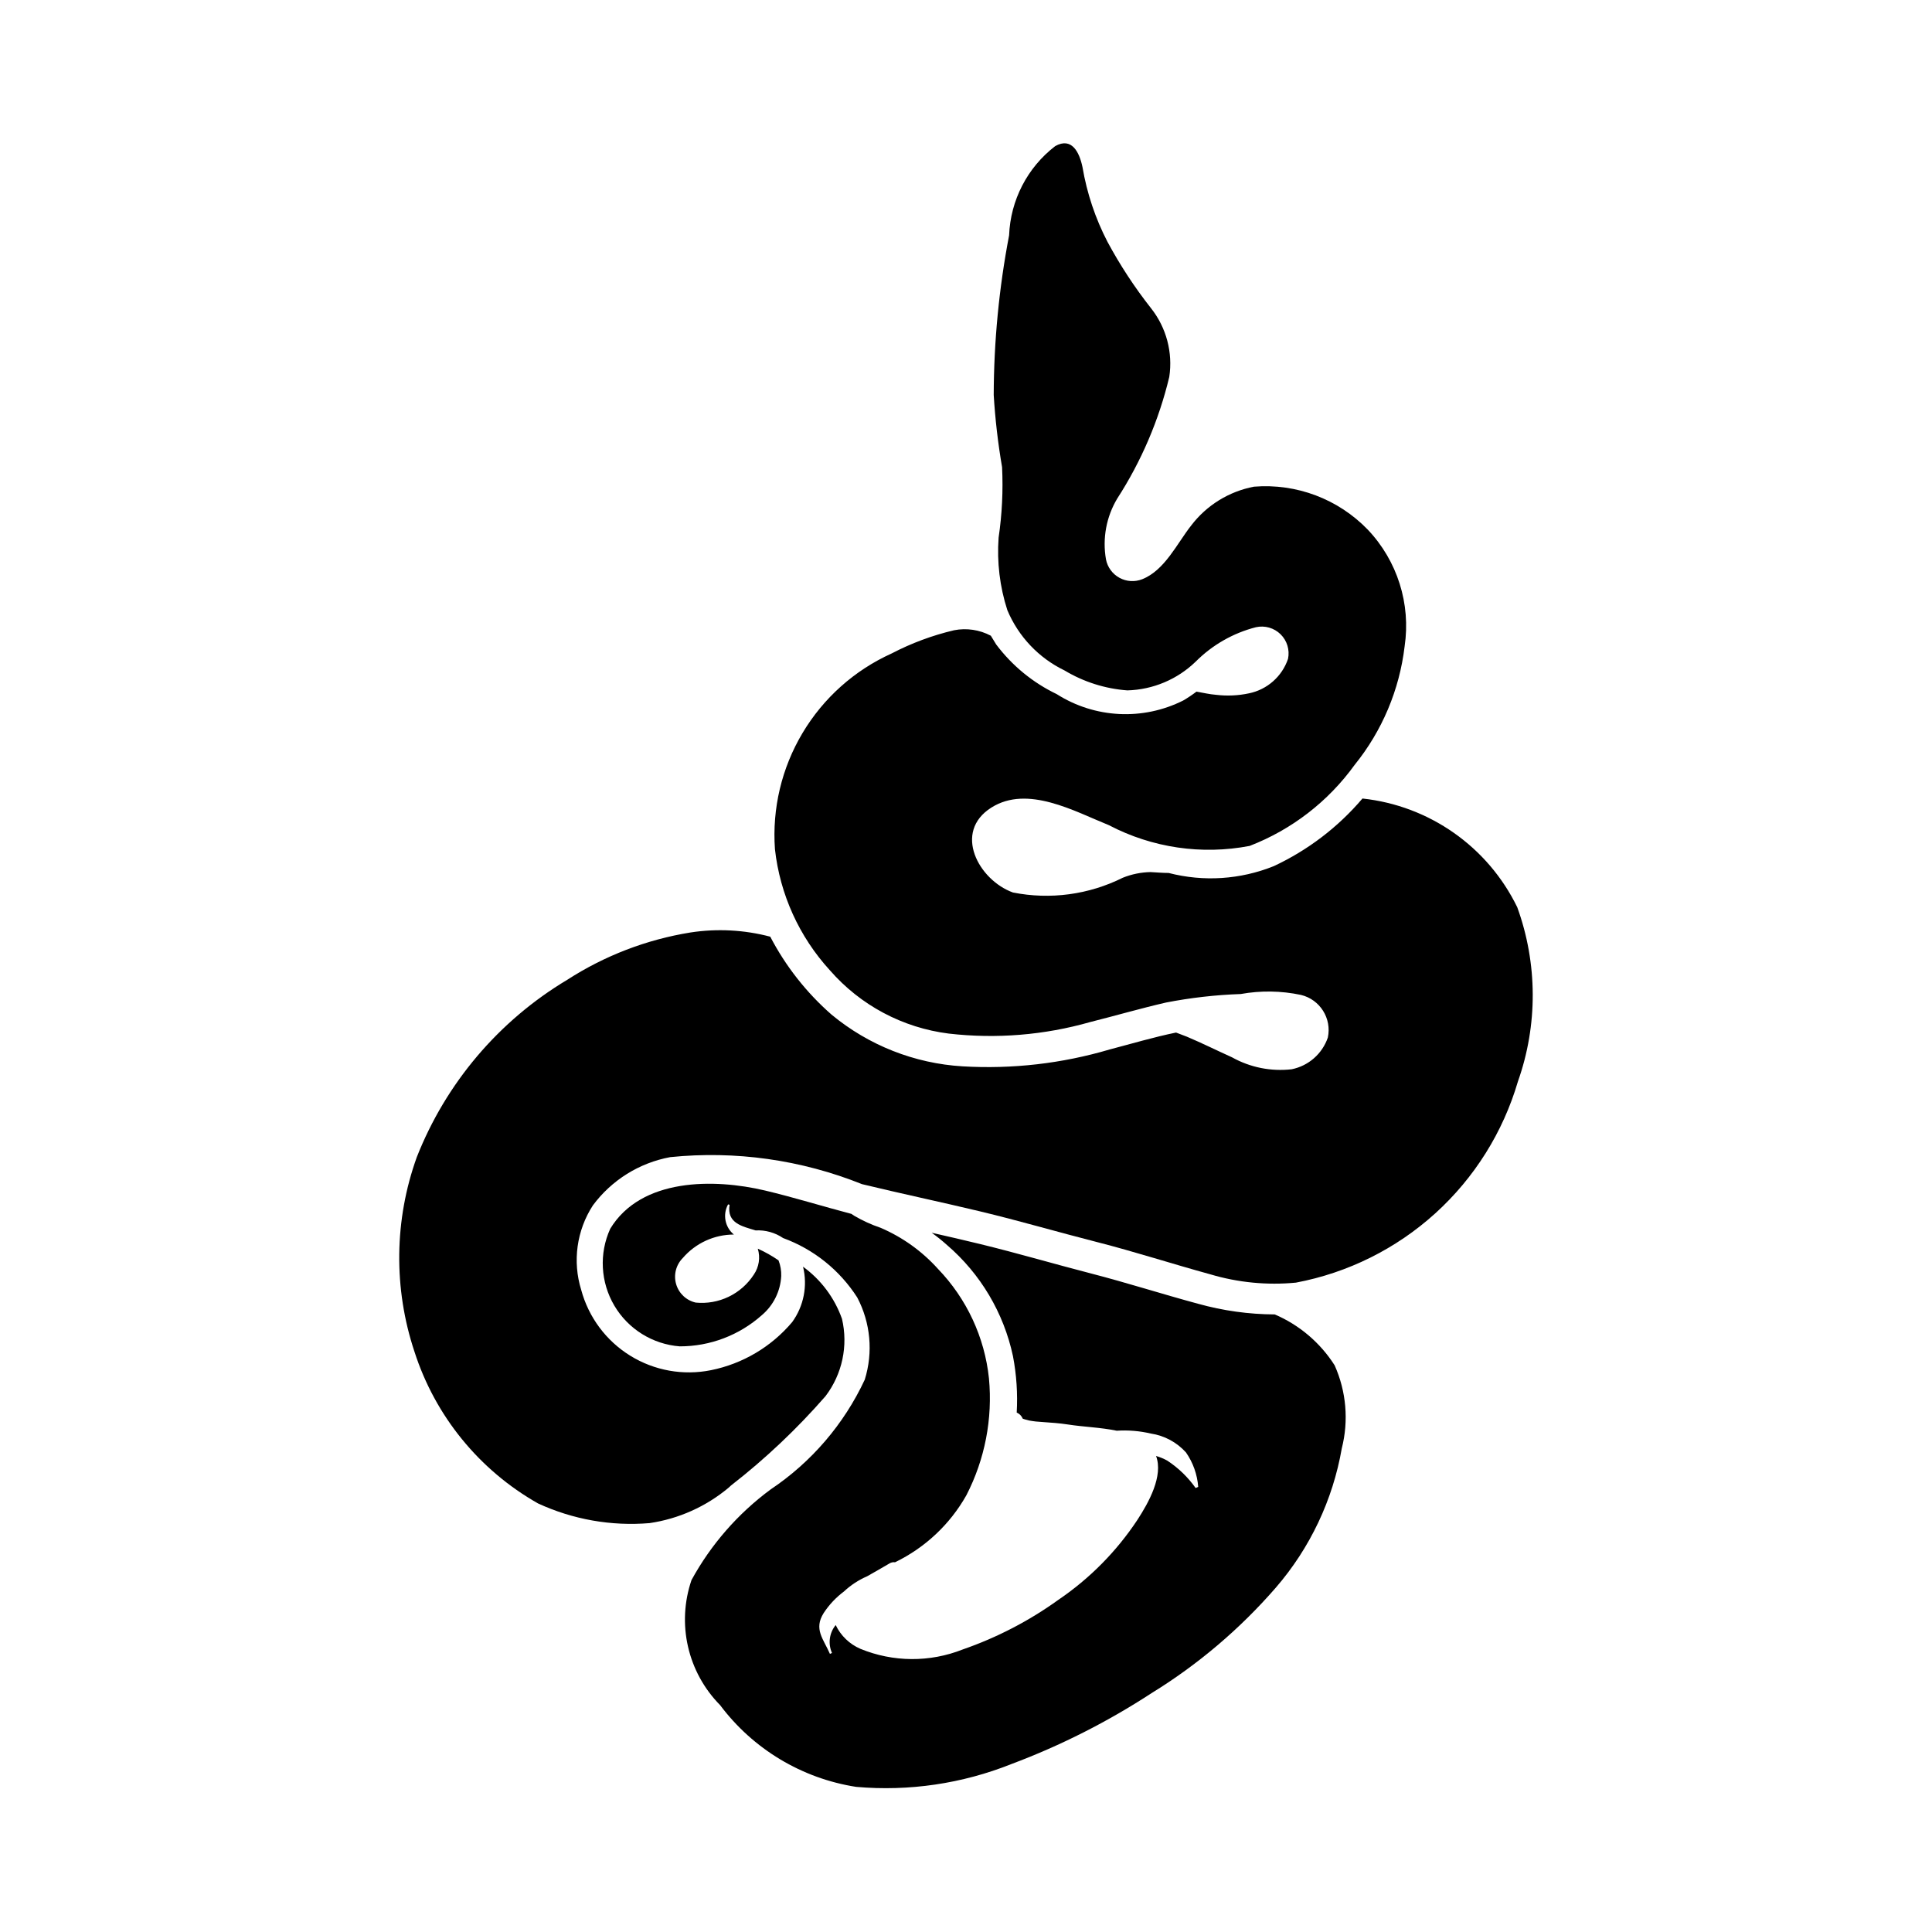
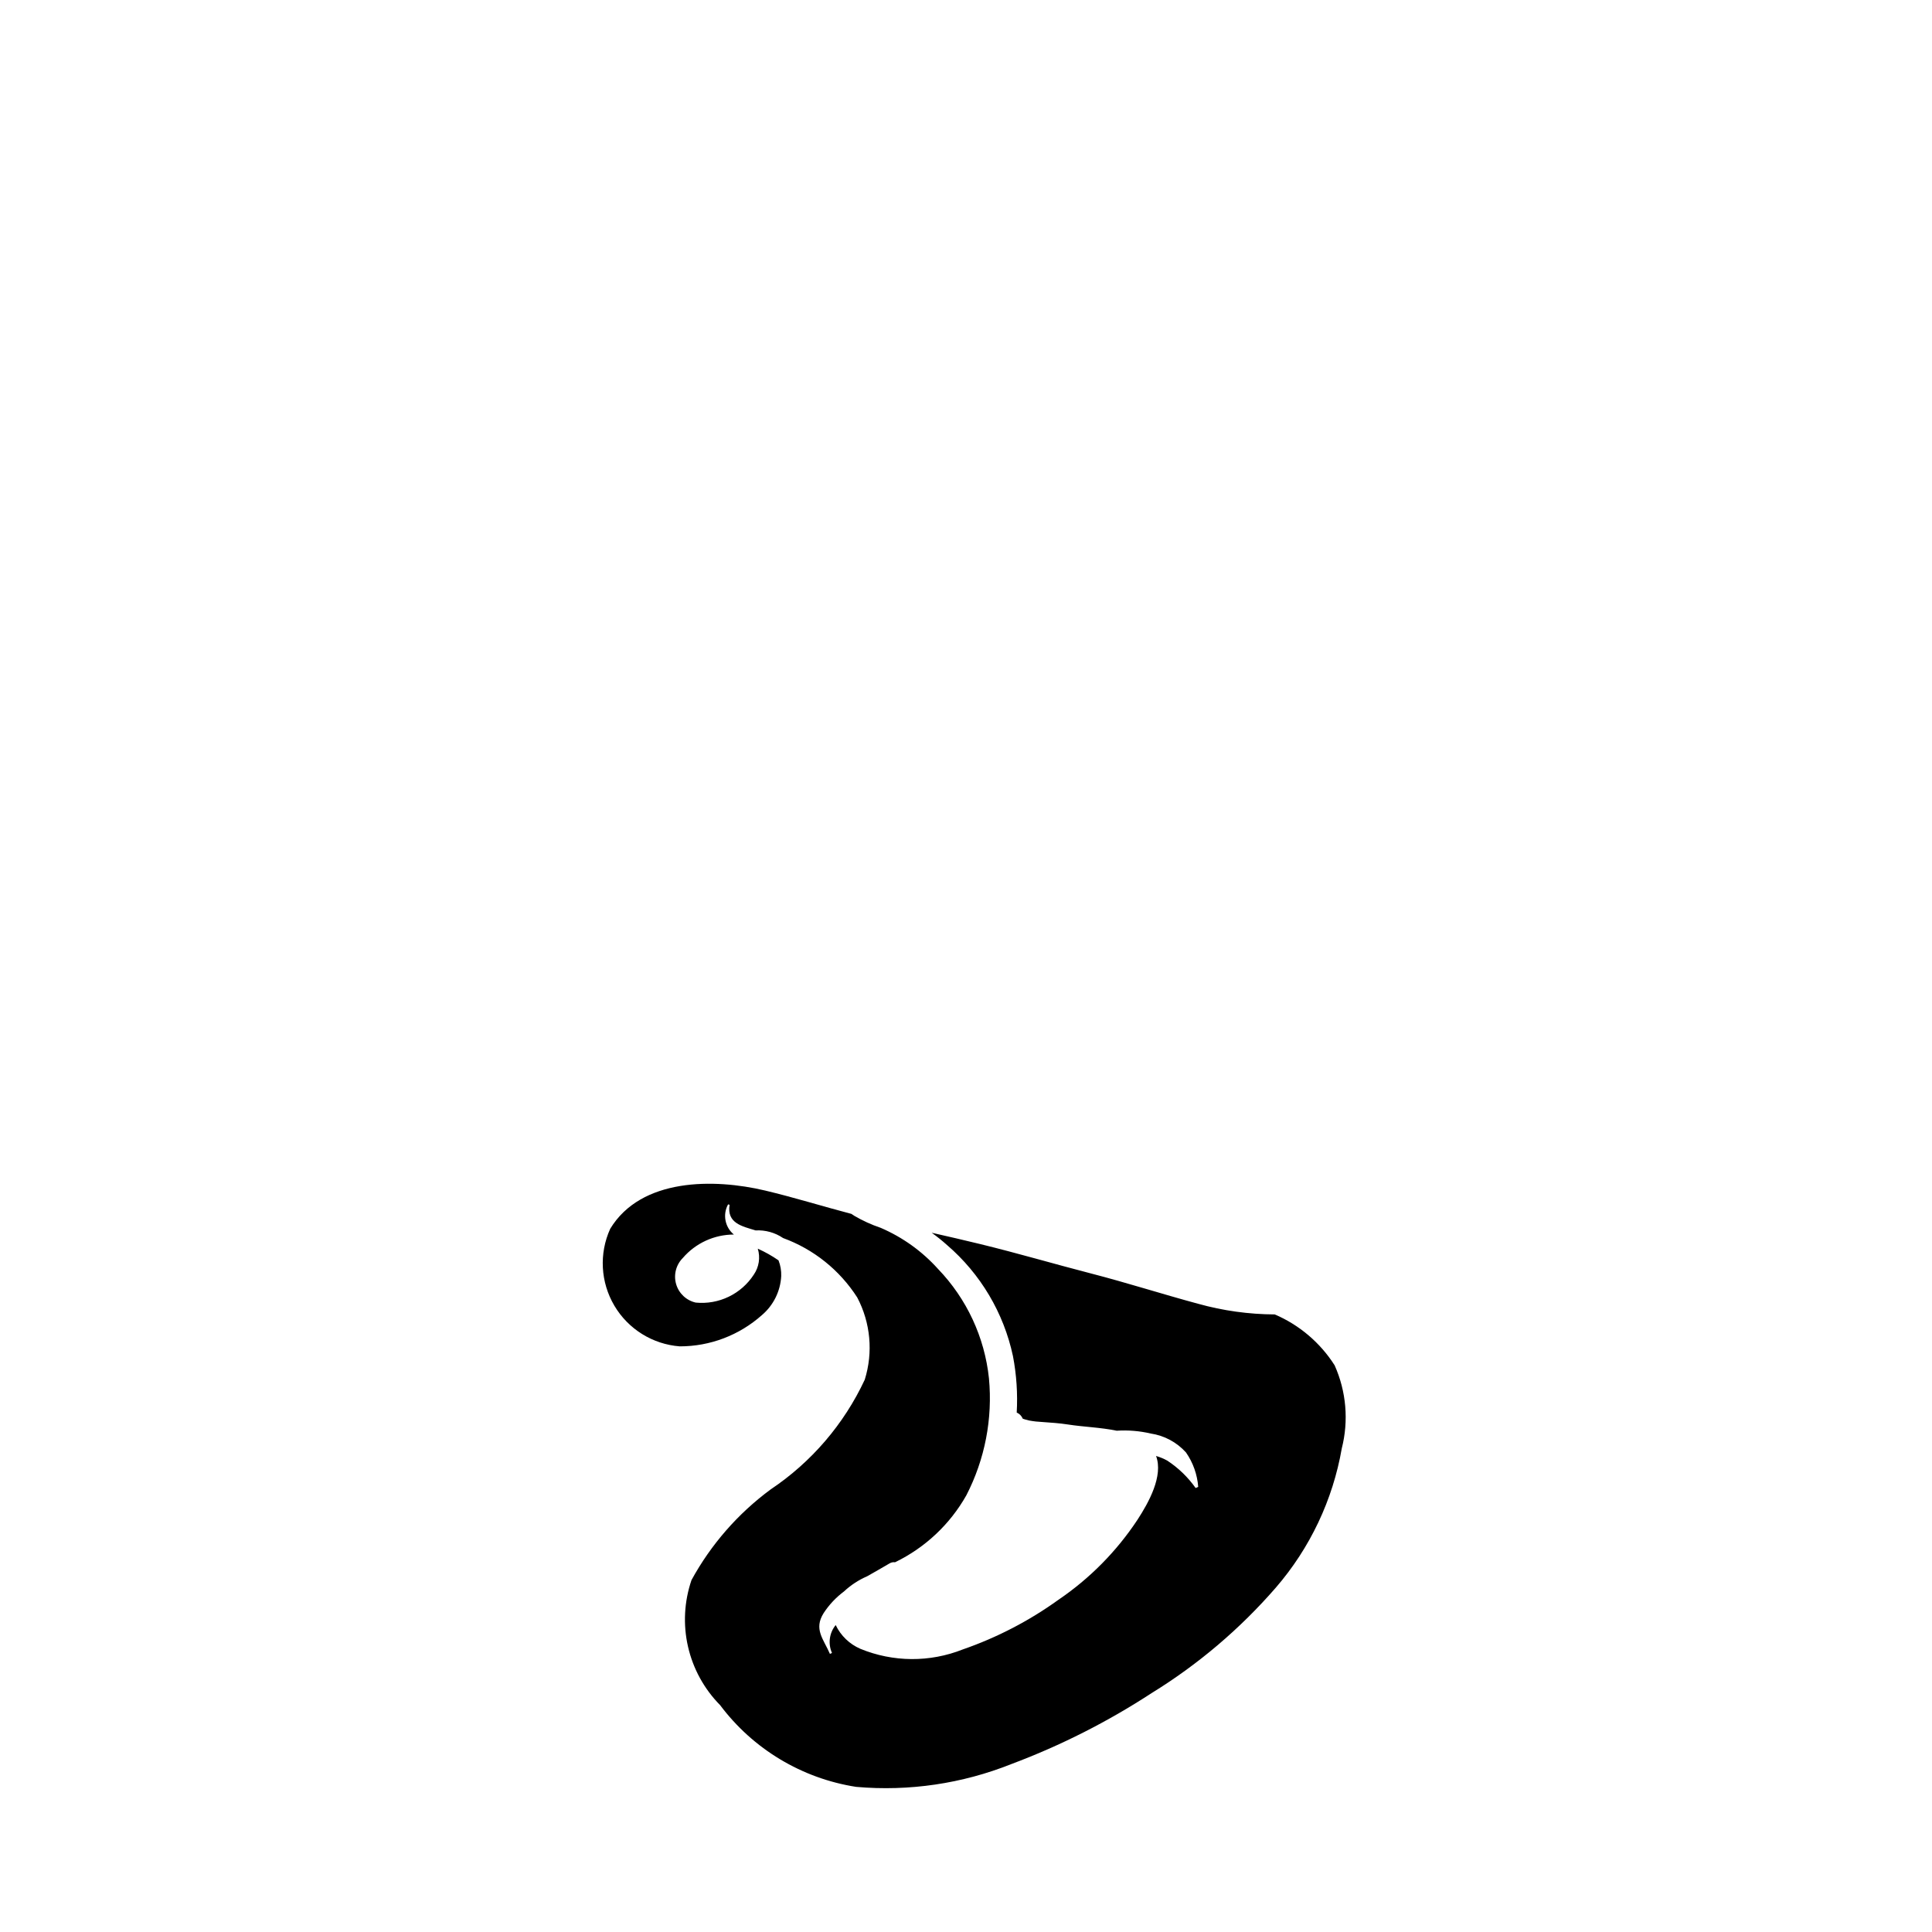
<svg xmlns="http://www.w3.org/2000/svg" fill="#000000" width="800px" height="800px" version="1.1" viewBox="144 144 512 512">
  <g>
    <path d="m461.5 489.51c-9.512-2.57-18.871-5.574-28.414-8.039-9.762-2.519-19.438-5.371-29.23-7.758-4.305-1.051-8.625-2.043-12.945-3.023 1.41 1.012 2.762 2.094 4.051 3.25 8.891 7.641 15.035 17.984 17.484 29.449 0.941 4.926 1.277 9.949 0.996 14.957 0.727 0.312 1.301 0.895 1.602 1.625l0.594 0.191 1.117 0.293c1.16 0.215 2.336 0.344 3.516 0.395 2.297 0.164 4.523 0.309 6.801 0.664 3.988 0.625 8.613 0.766 12.879 1.641h-0.004c3.031-0.195 6.074 0.059 9.035 0.75 3.59 0.539 6.883 2.309 9.316 5.008 1.879 2.699 2.996 5.852 3.242 9.133l-0.684 0.293c-2.027-2.867-4.574-5.328-7.508-7.254-0.941-0.523-1.941-0.938-2.977-1.234 1.969 5.289-1.945 12.32-4.949 16.938-5.531 8.352-12.637 15.543-20.926 21.172-7.766 5.594-16.309 10.027-25.352 13.16-8.727 3.461-18.457 3.398-27.141-0.168-2.867-1.242-5.188-3.477-6.535-6.293-1.699 2.082-2.078 4.945-0.98 7.398l-0.547 0.238c-1.707-3.957-4.359-6.531-1.66-10.82 1.445-2.207 3.266-4.144 5.383-5.723 1.801-1.684 3.883-3.043 6.144-4.023 2.016-1.168 4.039-2.269 5.918-3.402 0.438-0.273 0.957-0.383 1.465-0.309 7.961-3.856 14.559-10.047 18.906-17.75 4.918-9.543 6.996-20.297 5.988-30.984-1.145-10.902-5.898-21.109-13.5-29.004-4.215-4.688-9.398-8.402-15.188-10.891-2.461-0.828-4.824-1.91-7.062-3.223l-0.688-0.469c-7.652-2.004-15.211-4.371-22.898-6.195-13.449-3.188-32.828-3.394-41.039 10.145v0.004c-2.981 6.562-2.566 14.168 1.105 20.371s10.137 10.227 17.324 10.777c8.027 0.008 15.773-2.938 21.766-8.273 3.066-2.602 4.922-6.352 5.129-10.363 0.047-1.422-0.199-2.836-0.719-4.16-1.734-1.195-3.57-2.231-5.492-3.09 0.715 2.332 0.328 4.859-1.051 6.871-1.641 2.527-3.941 4.559-6.66 5.867-2.715 1.309-5.738 1.844-8.738 1.547-2.492-0.566-4.481-2.441-5.191-4.894-0.711-2.457-0.035-5.106 1.766-6.918 3.394-3.945 8.336-6.215 13.539-6.219-2.371-1.945-3.016-5.301-1.539-7.988l0.402 0.102c-0.805 4.922 3.406 5.719 6.902 6.793l0.004-0.004c2.582-0.133 5.137 0.578 7.273 2.027 8.094 2.957 14.992 8.484 19.645 15.738 3.539 6.711 4.254 14.555 1.996 21.793-5.504 11.793-14.129 21.852-24.941 29.086-8.656 6.387-15.812 14.582-20.973 24.016-1.941 5.684-2.266 11.793-0.926 17.648 1.34 5.856 4.281 11.219 8.5 15.492 8.734 11.656 21.68 19.434 36.07 21.672 14.004 1.23 28.098-0.844 41.156-6.059 13.027-4.887 25.48-11.188 37.133-18.793 12.332-7.594 23.434-17.023 32.93-27.961 9.059-10.488 15.098-23.238 17.469-36.891 1.863-7.344 1.195-15.098-1.895-22.012-3.809-5.988-9.34-10.691-15.863-13.488-6.871-0.031-13.711-0.98-20.332-2.828z" />
-     <path d="m505.07 355.61c-6.457 7.594-14.473 13.707-23.504 17.926-8.855 3.566-18.621 4.199-27.859 1.809-1.574 0-3.148-0.152-4.75-0.23v-0.004c-2.539 0.043-5.047 0.551-7.398 1.496-9.008 4.496-19.25 5.875-29.121 3.914-9.109-3.305-15.988-16.047-5.695-22.516 9.609-6.039 22.023 1.016 31.16 4.691v0.004c11.449 5.984 24.586 7.914 37.27 5.477 11.152-4.309 20.816-11.766 27.812-21.461 7.293-9.016 11.887-19.906 13.254-31.422 1.676-11.27-1.93-22.688-9.781-30.949-7.836-8.105-18.891-12.277-30.129-11.371-6.629 1.258-12.562 4.922-16.652 10.289-3.754 4.762-6.996 11.871-12.977 14.238-1.969 0.777-4.18 0.641-6.035-0.375-1.859-1.016-3.168-2.805-3.57-4.883-0.973-5.555 0.086-11.273 2.981-16.113 6.387-9.887 11.051-20.793 13.793-32.242 0.98-6.469-0.77-13.055-4.824-18.188-4.352-5.523-8.215-11.414-11.547-17.605-3.223-6.215-5.457-12.895-6.625-19.797-0.824-3.961-2.844-8.035-7.231-5.578-7.383 5.672-11.859 14.336-12.219 23.641-2.672 13.949-4.035 28.117-4.078 42.32 0.387 6.41 1.129 12.789 2.215 19.117 0.301 6.238-0.008 12.492-0.918 18.672-0.473 6.5 0.312 13.027 2.316 19.23 2.938 7 8.332 12.688 15.168 15.984 5.059 3.035 10.754 4.844 16.637 5.277 6.785-0.188 13.254-2.91 18.129-7.641 4.398-4.406 9.902-7.551 15.934-9.098 2.356-0.527 4.816 0.176 6.539 1.867 1.723 1.695 2.465 4.144 1.977 6.512-1.582 4.668-5.523 8.152-10.352 9.141-2.856 0.609-5.793 0.742-8.691 0.395-1.773-0.129-3.481-0.555-5.215-0.848-1.125 0.852-2.297 1.637-3.516 2.352-10.695 5.371-23.426 4.731-33.527-1.691-6.328-3.035-11.828-7.547-16.039-13.156l-1.418-2.316v-0.004c-2.984-1.582-6.418-2.094-9.734-1.453-5.754 1.355-11.316 3.422-16.559 6.156-9.84 4.445-18.082 11.801-23.609 21.078-5.531 9.273-8.082 20.023-7.312 30.793 1.332 11.973 6.434 23.211 14.566 32.094 8.082 9.273 19.297 15.242 31.504 16.77 12.582 1.449 25.328 0.406 37.508-3.066 6.699-1.68 13.328-3.617 20.062-5.164h-0.004c6.527-1.27 13.145-2.023 19.793-2.254 5.285-0.953 10.703-0.875 15.957 0.234 5.051 1.207 8.215 6.223 7.137 11.301-1.477 4.305-5.125 7.508-9.59 8.406-5.465 0.625-10.992-0.48-15.797-3.164-4.008-1.809-7.938-3.769-11.984-5.477l-2.856-1.09c-5.922 1.211-11.758 2.957-17.594 4.481h0.004c-12.637 3.738-25.828 5.25-38.98 4.473-12.738-0.762-24.898-5.562-34.723-13.703-6.648-5.82-12.156-12.824-16.246-20.656-6.894-1.82-14.09-2.199-21.137-1.117-11.641 1.879-22.766 6.152-32.668 12.547-18.113 10.828-32.129 27.348-39.863 46.98-5.988 16.633-6.211 34.793-0.621 51.566 5.477 17.035 17.164 31.391 32.734 40.211 9.242 4.269 19.434 6.07 29.578 5.219 7.707-1.133 14.949-4.379 20.93-9.375l0.66-0.605c9.086-7.066 17.473-14.992 25.039-23.672 4.434-5.836 6.031-13.348 4.356-20.484-1.961-5.543-5.559-10.359-10.32-13.812 1.246 5.082 0.188 10.453-2.887 14.688-5.523 6.547-13.102 11.035-21.496 12.73-7.367 1.488-15.02 0.121-21.41-3.832-6.391-3.949-11.039-10.188-12.996-17.441-2.34-7.555-1.207-15.762 3.098-22.398 4.969-6.699 12.293-11.266 20.492-12.785 17.273-1.762 34.715 0.695 50.828 7.16 10.391 2.519 20.859 4.715 31.258 7.207 10.398 2.492 20.645 5.496 31 8.137 10.102 2.578 19.969 5.789 30.016 8.543 7.359 2.195 15.074 2.945 22.715 2.211 13.766-2.598 26.543-8.953 36.926-18.355 10.379-9.406 17.957-21.496 21.902-34.938 5.297-14.953 5.238-31.277-0.172-46.191-7.797-16.023-23.293-26.91-41.016-28.812z" />
  </g>
</svg>